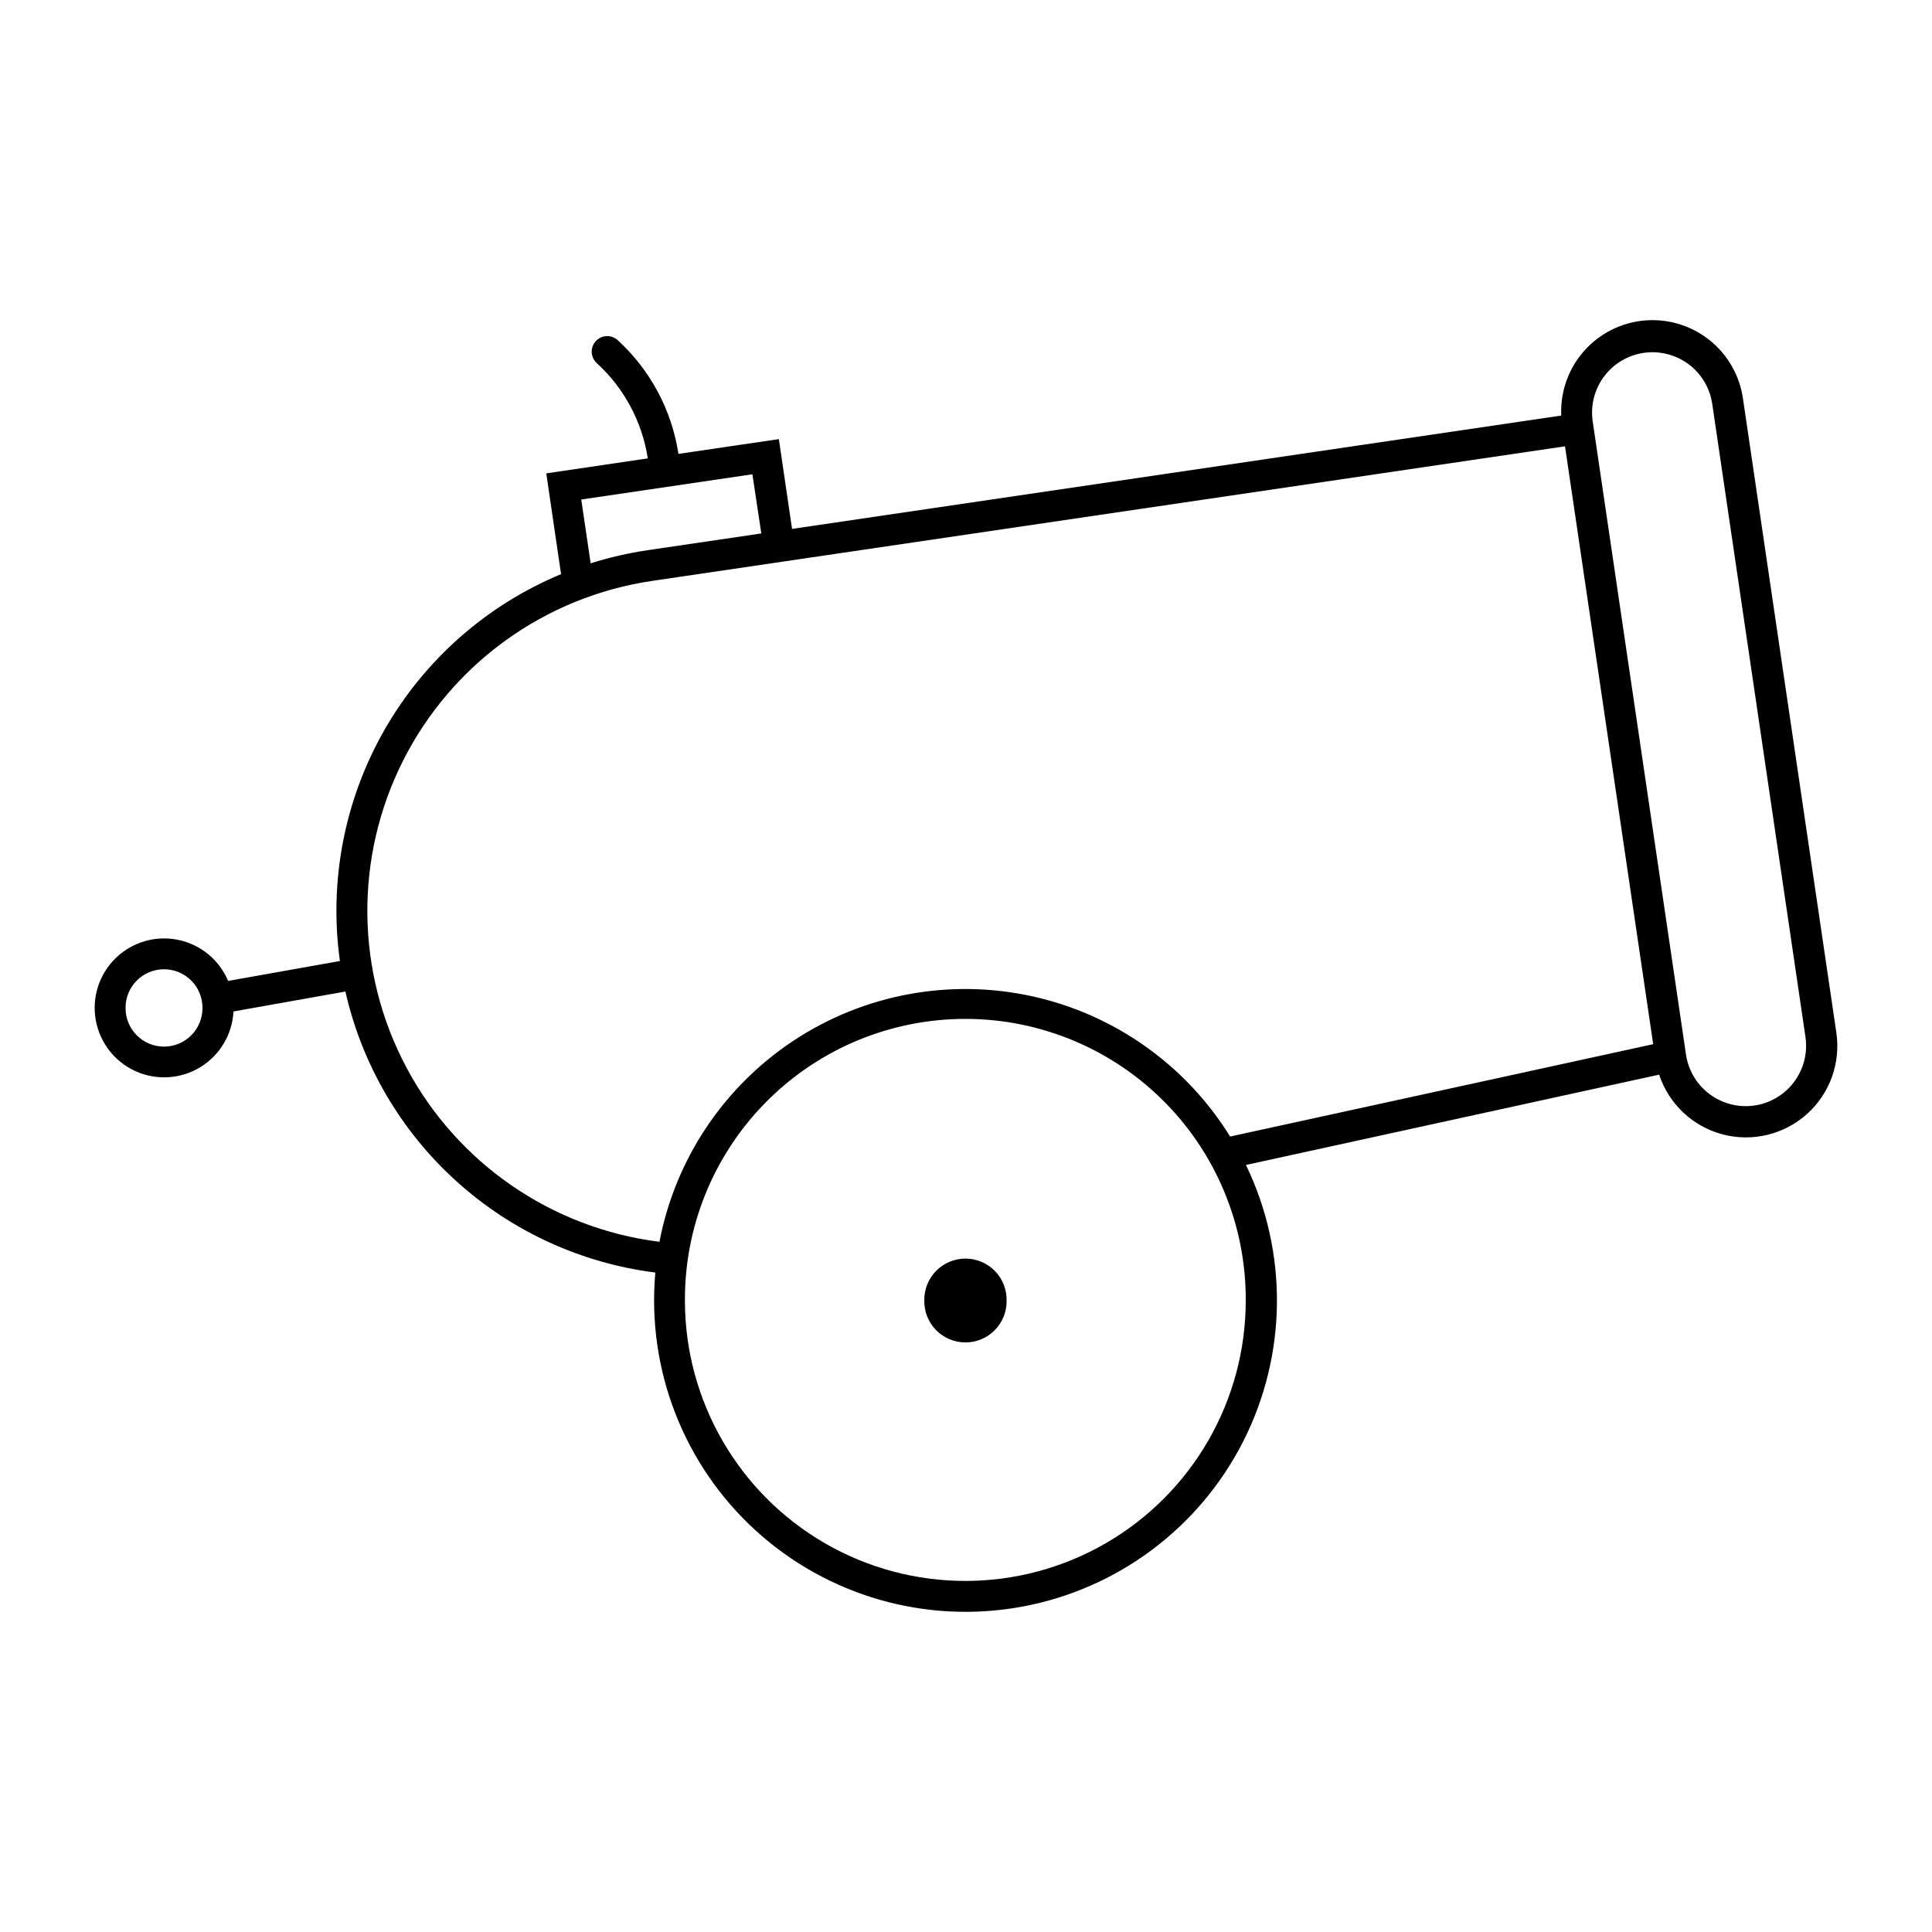
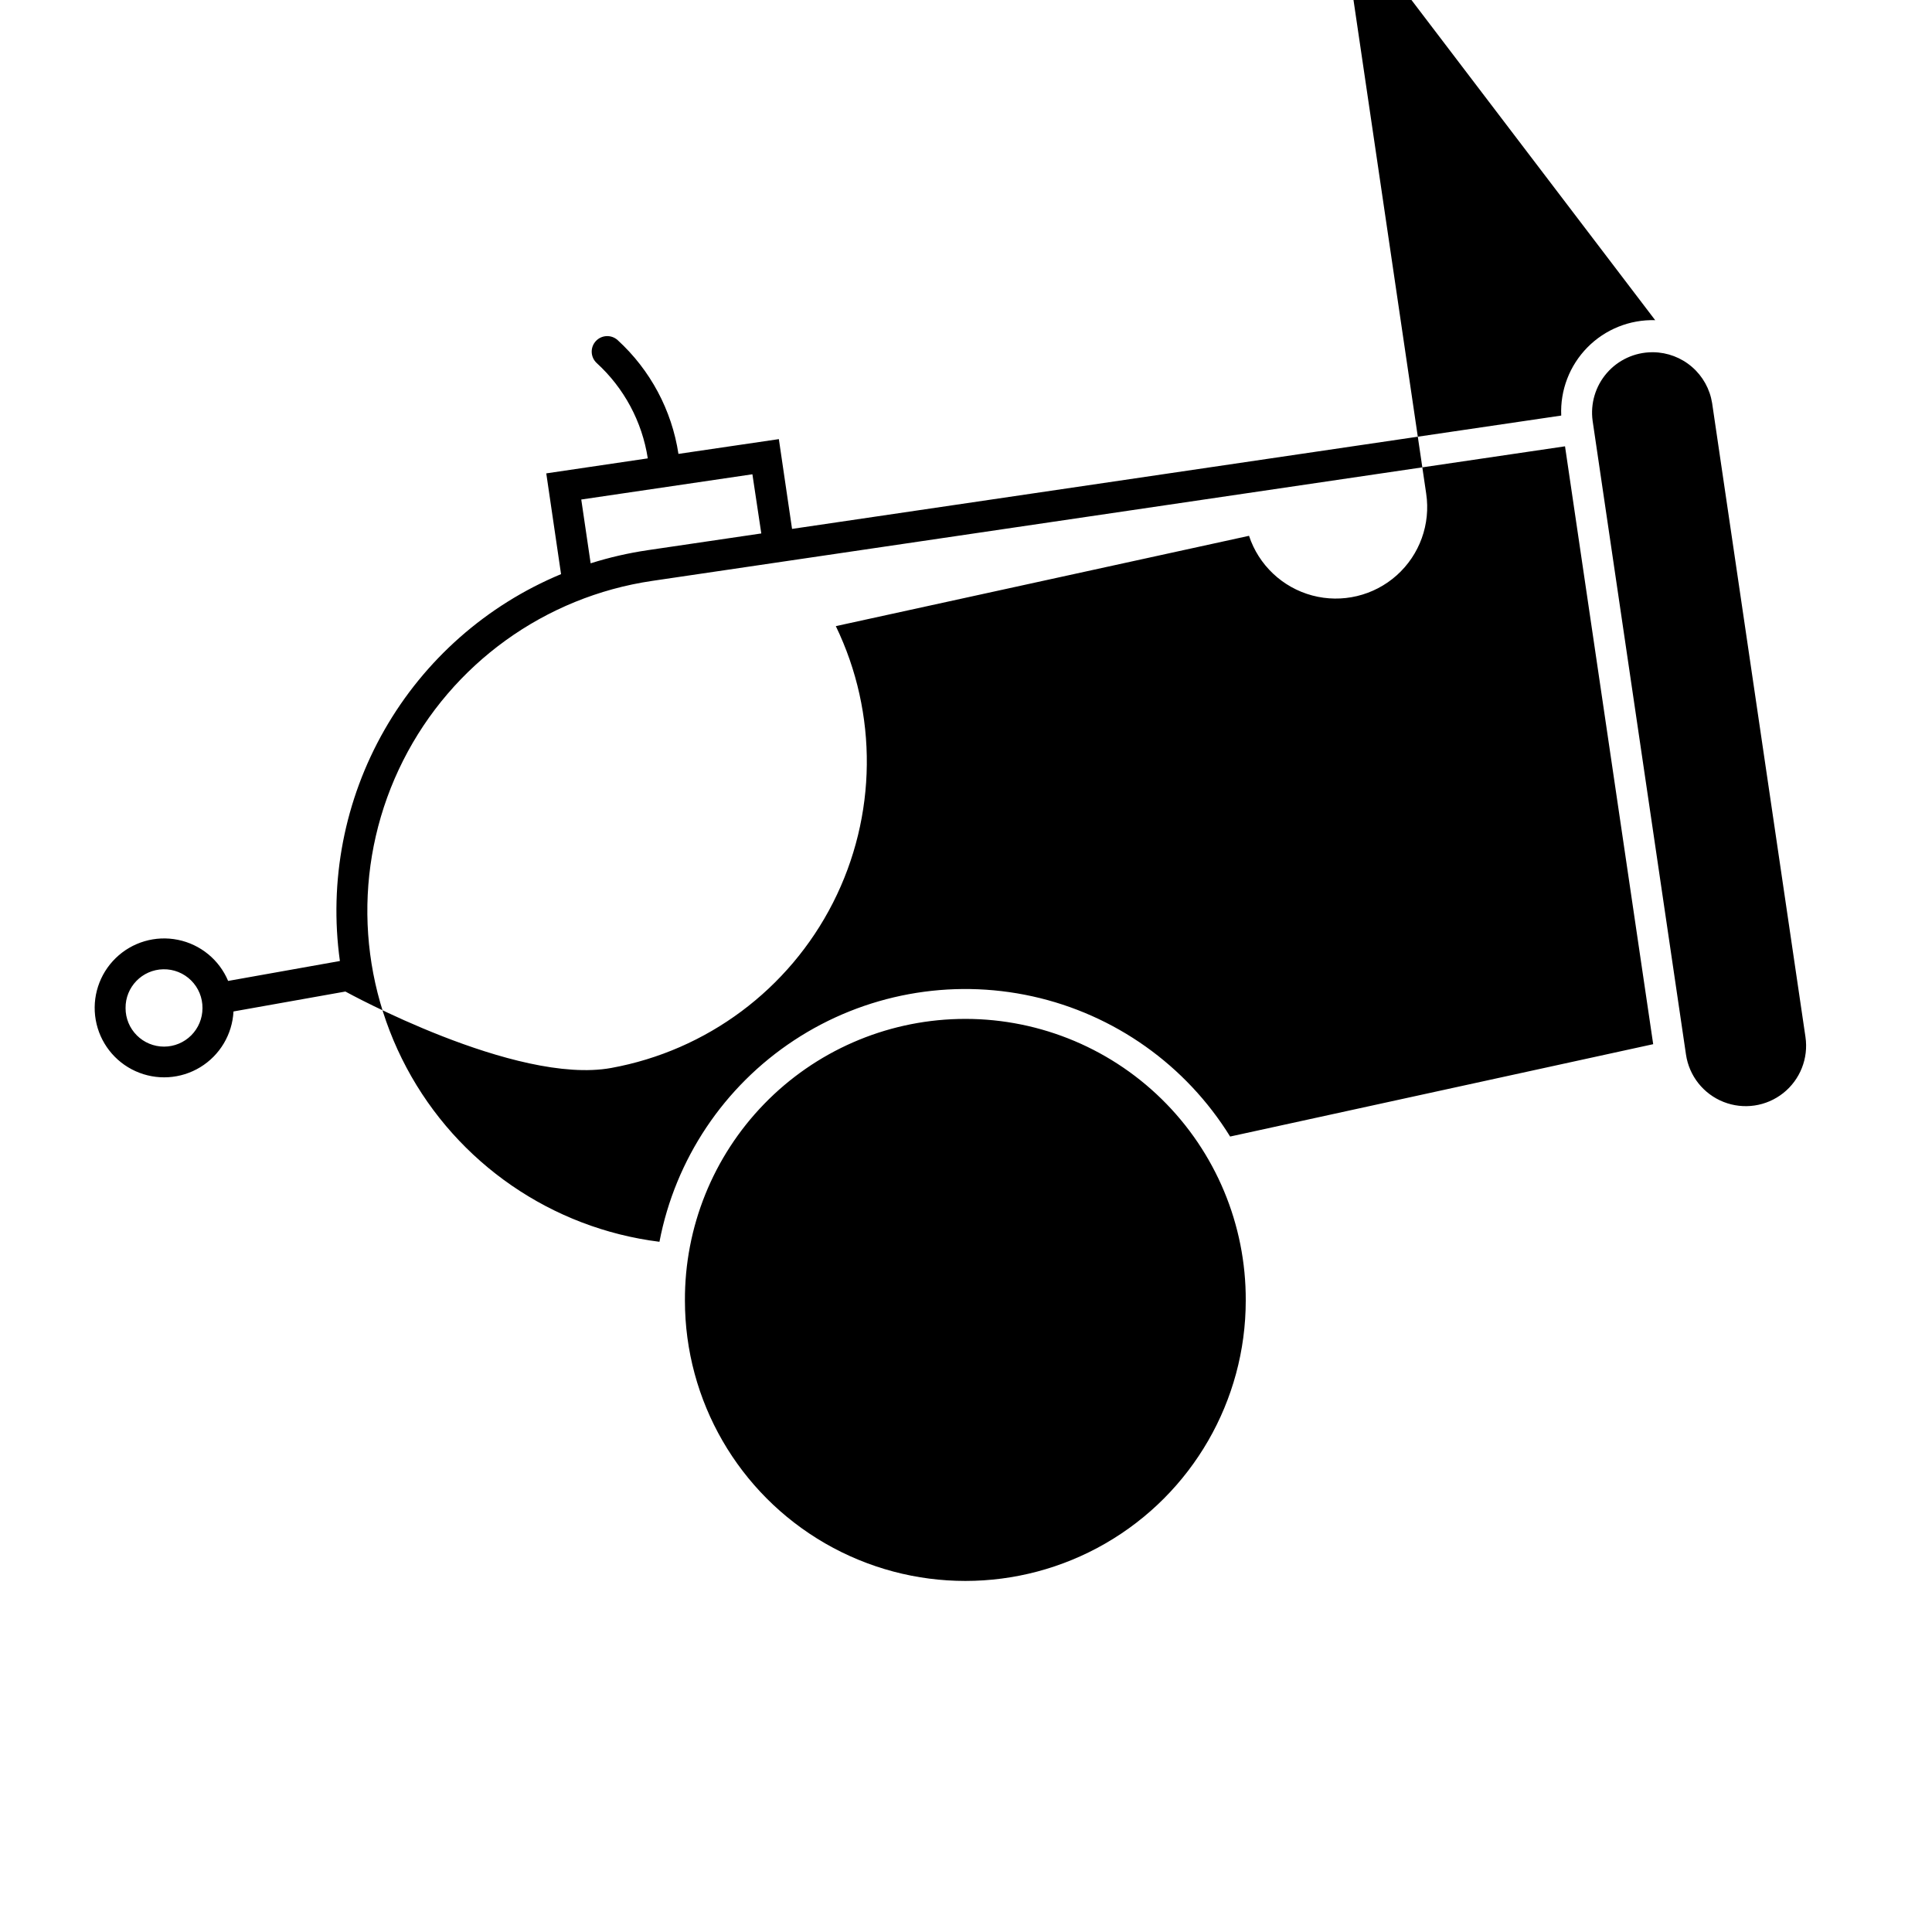
<svg xmlns="http://www.w3.org/2000/svg" fill="#000000" width="800px" height="800px" version="1.1" viewBox="144 144 512 512">
  <g>
-     <path d="m582.64 228.85c-6.731-0.195-13.234 2.418-17.961 7.215-4.723 4.797-7.238 11.34-6.938 18.066l-203.84 30.035-3.496-23.793-26.605 3.914-0.004 0.004c-1.766-11.602-7.457-22.242-16.117-30.16-1.68-1.512-4.262-1.391-5.789 0.273-1.527 1.668-1.426 4.25 0.227 5.793 7.269 6.633 12.051 15.551 13.551 25.277l-26.902 3.977 3.918 26.703h-0.004c-19.73 8.203-36.188 22.715-46.789 41.266-10.605 18.551-14.762 40.094-11.816 61.258l-29.617 5.281h-0.004c-2.359-5.609-7.34-9.688-13.305-10.895-5.965-1.211-12.137 0.605-16.496 4.852-4.359 4.246-6.34 10.371-5.289 16.363 1.051 5.996 4.996 11.082 10.539 13.59 5.543 2.512 11.969 2.117 17.164-1.047 5.199-3.168 8.492-8.695 8.809-14.773l29.66-5.281h-0.004c4.391 19.344 14.629 36.871 29.324 50.191 14.695 13.324 33.137 21.801 52.816 24.281-2.305 25.672 7.516 50.945 26.547 68.324s45.086 24.871 70.445 20.254c25.355-4.621 47.098-20.82 58.777-43.793 11.68-22.977 11.957-50.09 0.746-73.297l109.5-23.934h0.004c2.559 7.754 8.852 13.695 16.738 15.809 7.887 2.109 16.309 0.102 22.395-5.336 6.09-5.441 9.027-13.582 7.816-21.656l-24.734-167.96c-0.805-5.652-3.582-10.844-7.84-14.648-4.258-3.805-9.727-5.984-15.434-6.152zm-0.824 8.492v0.004c0.105-0.004 0.207-0.004 0.309 0 3.777 0.047 7.414 1.426 10.27 3.894s4.746 5.867 5.336 9.598l24.734 167.96c0.836 5.656-1.41 11.328-5.887 14.879-4.481 3.555-10.516 4.445-15.832 2.34-5.316-2.106-9.109-6.883-9.941-12.539l-24.746-167.96v-0.004c-0.625-4.559 0.746-9.168 3.762-12.648 3.016-3.481 7.383-5.492 11.988-5.519zm-23.07 24.938 23.367 158.44-112.12 24.477h0.004c-11.73-18.949-30.625-32.352-52.387-37.156-21.766-4.805-44.543-0.605-63.164 11.648-18.617 12.25-31.488 31.512-35.684 53.398-28.52-3.57-53.523-20.781-67.035-46.148-13.512-25.367-13.848-55.723-0.898-81.379 12.949-25.66 37.566-43.422 66-47.617zm-215.35 7.41 2.356 15.68-30.121 4.438v0.004c-5.117 0.75-10.168 1.914-15.102 3.473l-2.488-16.906zm-156.12 131.18c2.758-0.055 5.414 1.012 7.371 2.953 1.957 1.941 3.043 4.59 3.012 7.348 0 2.703-1.07 5.297-2.984 7.211-1.91 1.91-4.504 2.984-7.207 2.984s-5.297-1.074-7.207-2.984c-1.914-1.914-2.988-4.508-2.984-7.211-0.066-5.598 4.402-10.199 10-10.301zm210.7 13.172h0.004c20.078-0.5 39.504 7.148 53.852 21.207 14.344 14.055 22.391 33.32 22.305 53.406 0 26.547-14.164 51.078-37.156 64.355-22.992 13.273-51.32 13.273-74.312 0-22.992-13.277-37.156-37.809-37.156-64.355-0.086-19.445 7.457-38.148 21.004-52.098 13.547-13.953 32.023-22.035 51.465-22.516z" />
-     <path d="m410.76 488.65c0.055-2.926-1.07-5.754-3.121-7.844-2.051-2.09-4.856-3.266-7.785-3.266-2.926 0-5.734 1.176-7.785 3.266-2.051 2.09-3.176 4.918-3.121 7.844-0.055 2.93 1.07 5.754 3.121 7.844 2.051 2.09 4.859 3.266 7.785 3.266 2.93 0 5.734-1.176 7.785-3.266 2.051-2.09 3.176-4.914 3.121-7.844z" />
+     <path d="m582.64 228.85c-6.731-0.195-13.234 2.418-17.961 7.215-4.723 4.797-7.238 11.34-6.938 18.066l-203.84 30.035-3.496-23.793-26.605 3.914-0.004 0.004c-1.766-11.602-7.457-22.242-16.117-30.16-1.68-1.512-4.262-1.391-5.789 0.273-1.527 1.668-1.426 4.25 0.227 5.793 7.269 6.633 12.051 15.551 13.551 25.277l-26.902 3.977 3.918 26.703h-0.004c-19.73 8.203-36.188 22.715-46.789 41.266-10.605 18.551-14.762 40.094-11.816 61.258l-29.617 5.281h-0.004c-2.359-5.609-7.34-9.688-13.305-10.895-5.965-1.211-12.137 0.605-16.496 4.852-4.359 4.246-6.34 10.371-5.289 16.363 1.051 5.996 4.996 11.082 10.539 13.59 5.543 2.512 11.969 2.117 17.164-1.047 5.199-3.168 8.492-8.695 8.809-14.773l29.66-5.281h-0.004s45.086 24.871 70.445 20.254c25.355-4.621 47.098-20.82 58.777-43.793 11.68-22.977 11.957-50.09 0.746-73.297l109.5-23.934h0.004c2.559 7.754 8.852 13.695 16.738 15.809 7.887 2.109 16.309 0.102 22.395-5.336 6.09-5.441 9.027-13.582 7.816-21.656l-24.734-167.96c-0.805-5.652-3.582-10.844-7.84-14.648-4.258-3.805-9.727-5.984-15.434-6.152zm-0.824 8.492v0.004c0.105-0.004 0.207-0.004 0.309 0 3.777 0.047 7.414 1.426 10.27 3.894s4.746 5.867 5.336 9.598l24.734 167.96c0.836 5.656-1.41 11.328-5.887 14.879-4.481 3.555-10.516 4.445-15.832 2.34-5.316-2.106-9.109-6.883-9.941-12.539l-24.746-167.96v-0.004c-0.625-4.559 0.746-9.168 3.762-12.648 3.016-3.481 7.383-5.492 11.988-5.519zm-23.07 24.938 23.367 158.44-112.12 24.477h0.004c-11.73-18.949-30.625-32.352-52.387-37.156-21.766-4.805-44.543-0.605-63.164 11.648-18.617 12.25-31.488 31.512-35.684 53.398-28.52-3.57-53.523-20.781-67.035-46.148-13.512-25.367-13.848-55.723-0.898-81.379 12.949-25.66 37.566-43.422 66-47.617zm-215.35 7.41 2.356 15.68-30.121 4.438v0.004c-5.117 0.75-10.168 1.914-15.102 3.473l-2.488-16.906zm-156.12 131.18c2.758-0.055 5.414 1.012 7.371 2.953 1.957 1.941 3.043 4.59 3.012 7.348 0 2.703-1.07 5.297-2.984 7.211-1.91 1.91-4.504 2.984-7.207 2.984s-5.297-1.074-7.207-2.984c-1.914-1.914-2.988-4.508-2.984-7.211-0.066-5.598 4.402-10.199 10-10.301zm210.7 13.172h0.004c20.078-0.5 39.504 7.148 53.852 21.207 14.344 14.055 22.391 33.32 22.305 53.406 0 26.547-14.164 51.078-37.156 64.355-22.992 13.273-51.32 13.273-74.312 0-22.992-13.277-37.156-37.809-37.156-64.355-0.086-19.445 7.457-38.148 21.004-52.098 13.547-13.953 32.023-22.035 51.465-22.516z" />
  </g>
</svg>